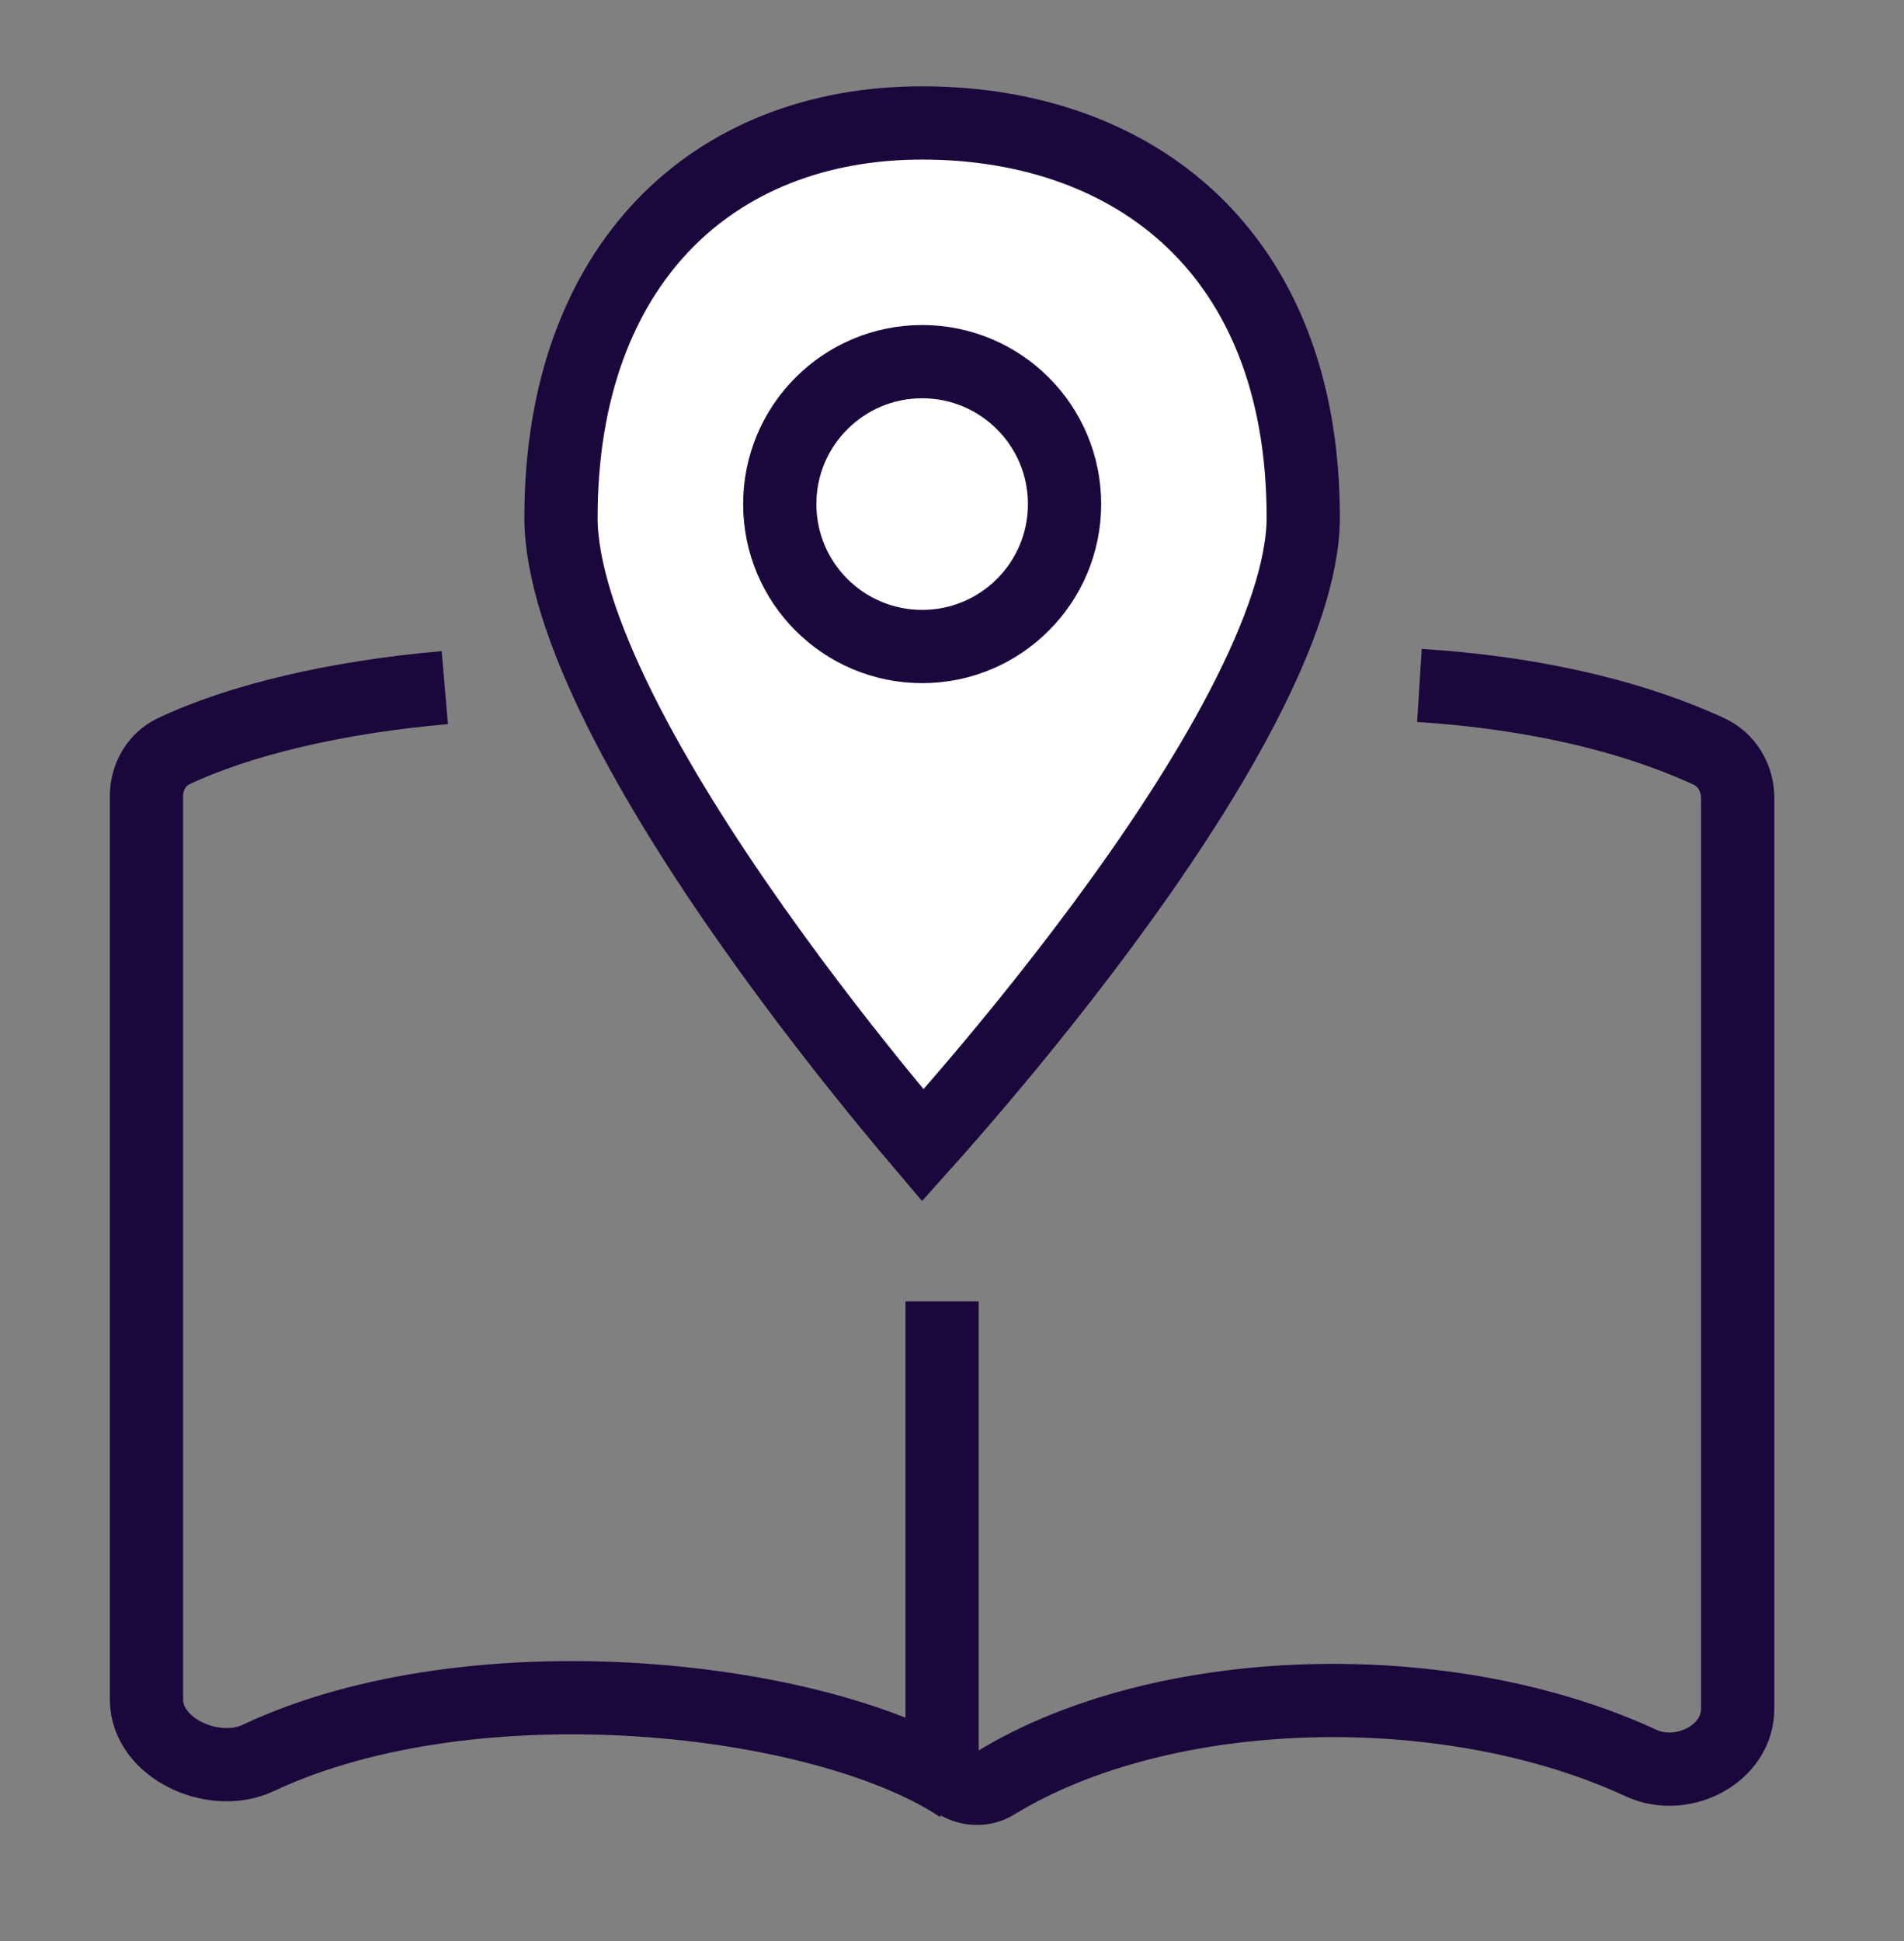
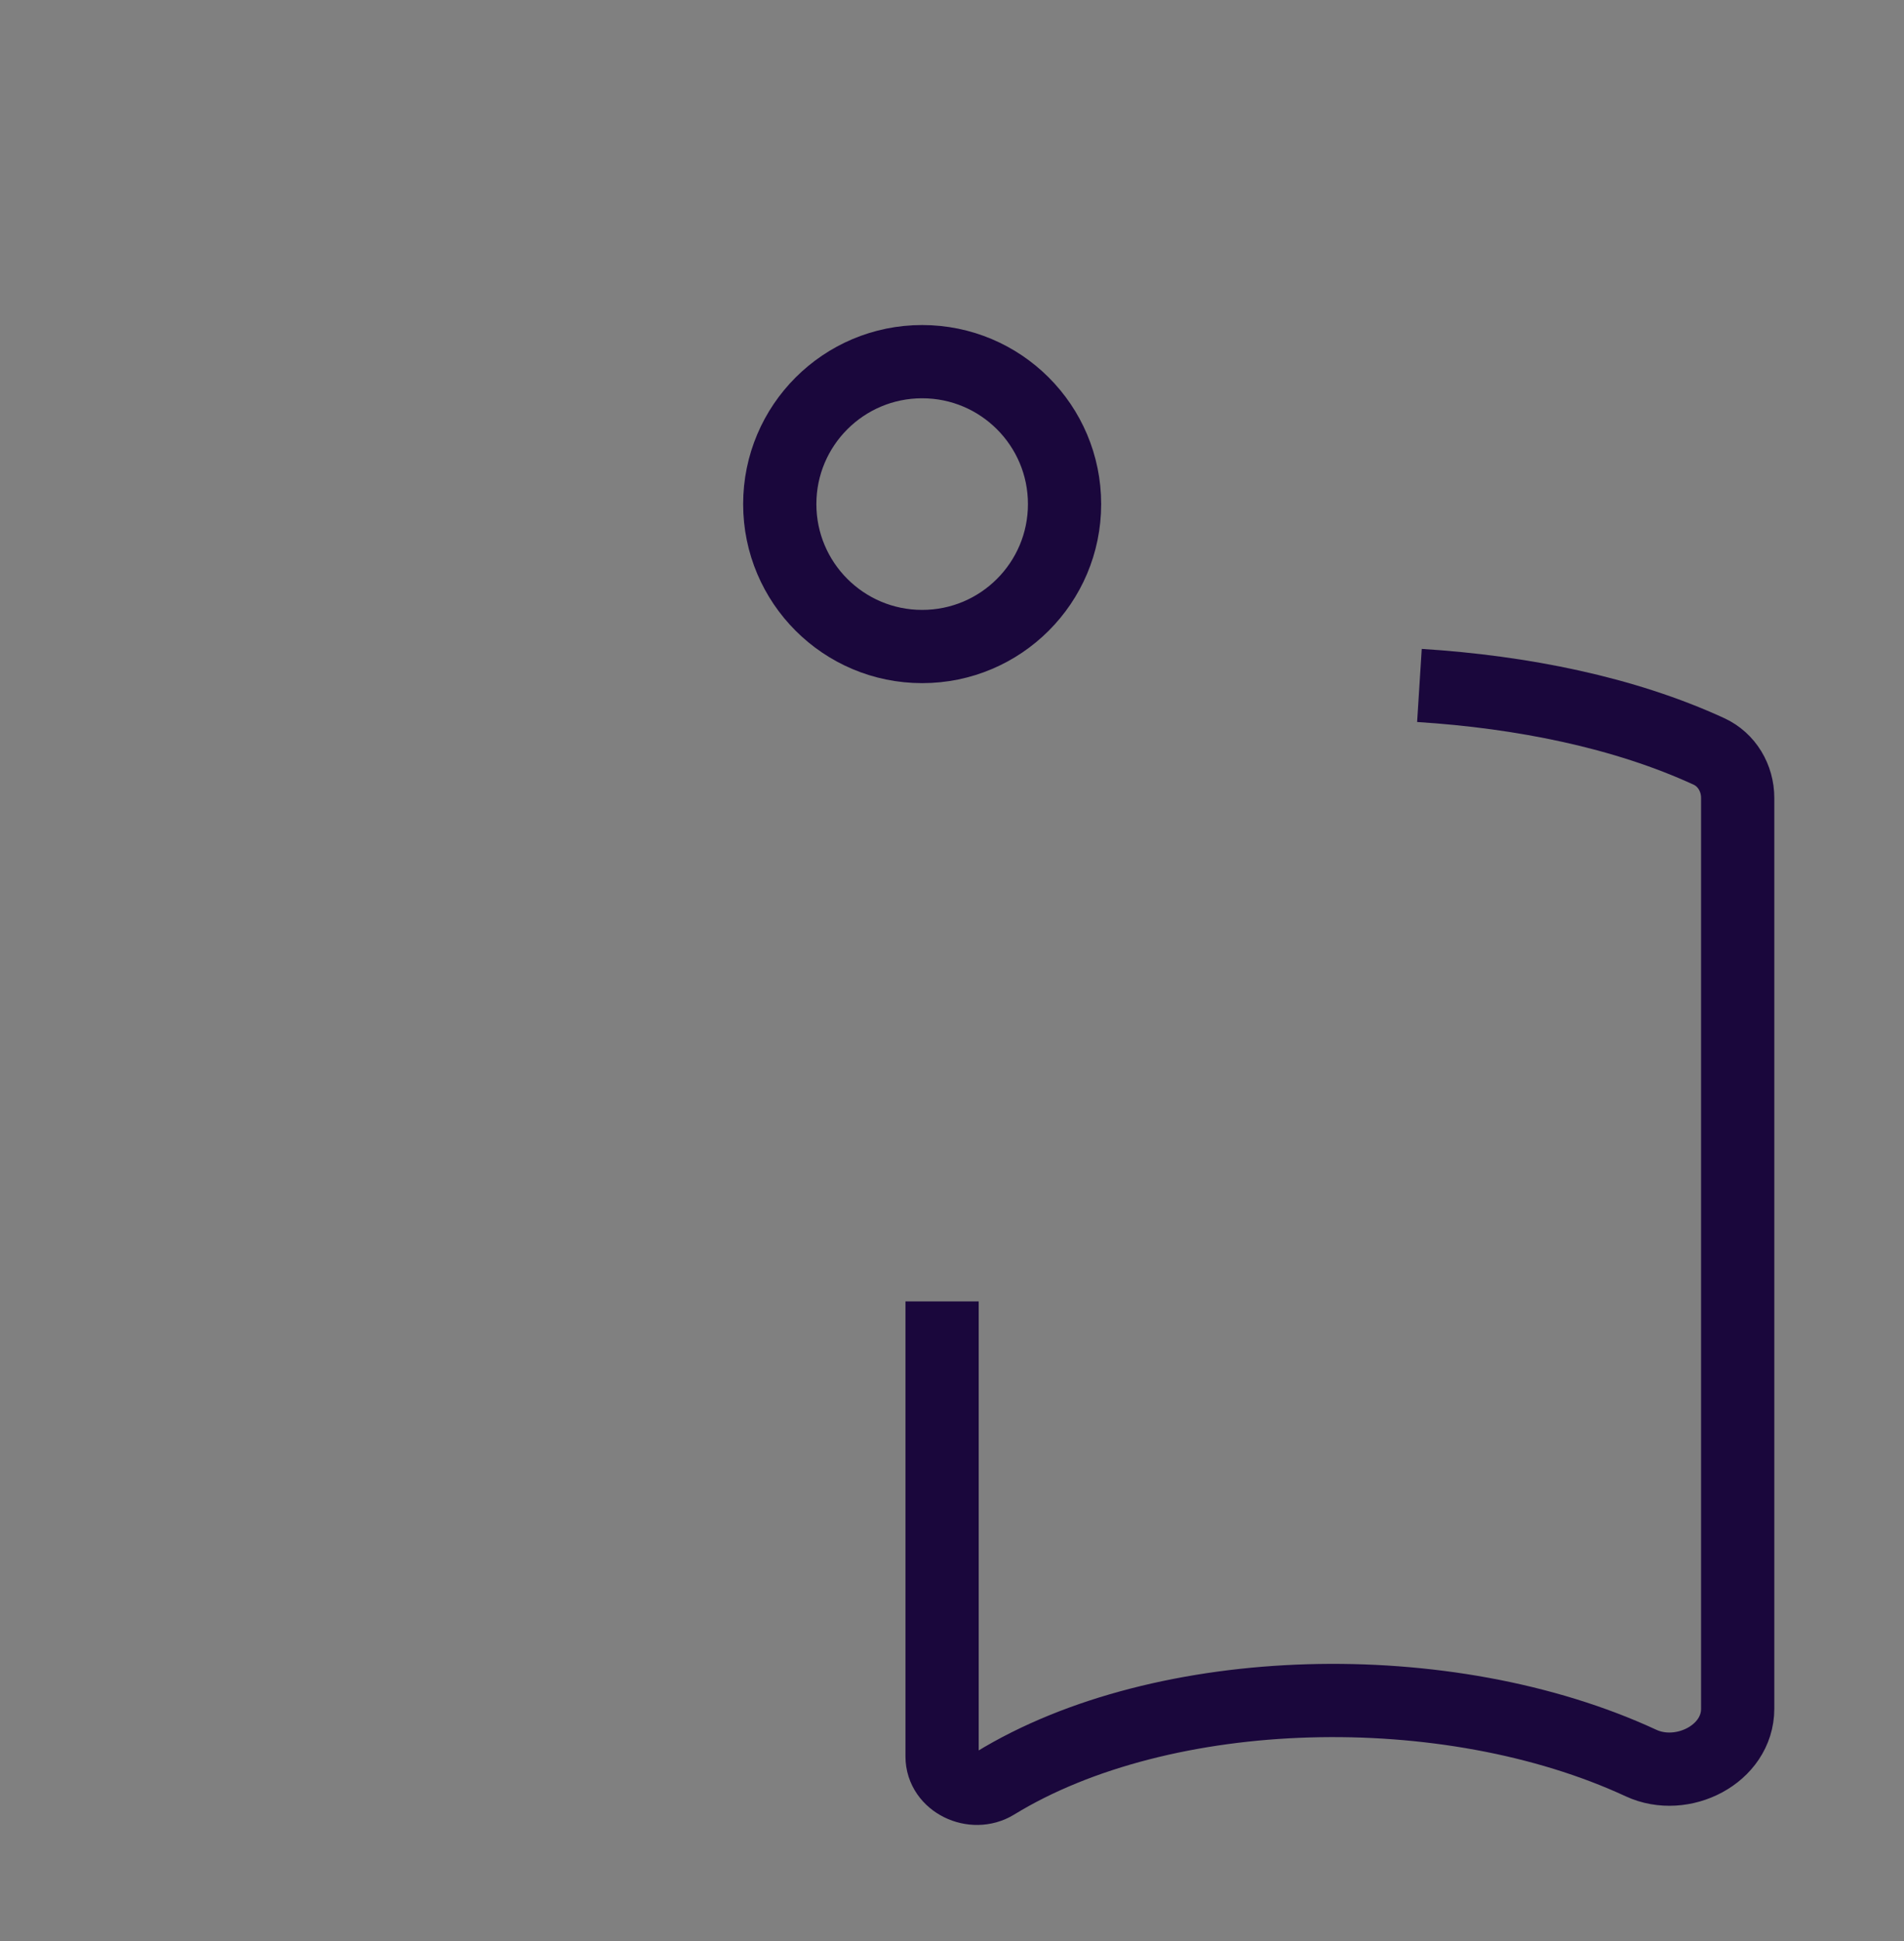
<svg xmlns="http://www.w3.org/2000/svg" width="52" height="53" viewBox="0 0 52 53" fill="none">
  <rect x="0" y="0" width="52" height="53" fill="#808080" stroke="none" />
-   <path d="M26.223 48.777C22.518 46.307 12.981 45.21 7.048 48.002C5.836 48.572 4 47.741 4 46.401V21.742C4 21.225 4.268 20.74 4.734 20.517C6.533 19.66 9.201 19.029 12.148 18.776" stroke="#1A073C" stroke-width="2" />
  <path d="M38.766 18.716C41.582 18.894 44.368 19.456 46.672 20.517C47.163 20.743 47.458 21.246 47.458 21.788L47.458 46.657C47.458 47.899 45.946 48.662 44.819 48.14C39.533 45.69 31.775 45.875 27.176 48.693C26.583 49.056 25.729 48.656 25.729 47.961L25.729 35.534" stroke="#1A073C" stroke-width="2" />
-   <path d="M35.593 14.132C35.593 15.509 34.974 17.311 33.923 19.327C32.888 21.315 31.495 23.396 30.085 25.298C28.678 27.197 27.269 28.898 26.21 30.125C25.821 30.577 25.479 30.964 25.203 31.272C24.944 30.967 24.624 30.586 24.26 30.143C23.252 28.916 21.91 27.215 20.57 25.317C19.227 23.415 17.901 21.334 16.914 19.345C15.914 17.329 15.321 15.521 15.321 14.132C15.321 10.624 16.395 7.945 18.113 6.15C19.829 4.357 22.271 3.357 25.185 3.357C28.13 3.357 30.718 4.275 32.562 6.03C34.397 7.775 35.593 10.441 35.593 14.132Z" fill="white" stroke="#1A073C" stroke-width="2" />
  <circle cx="25.185" cy="13.764" r="3.889" stroke="#1A073C" stroke-width="2" />
</svg>